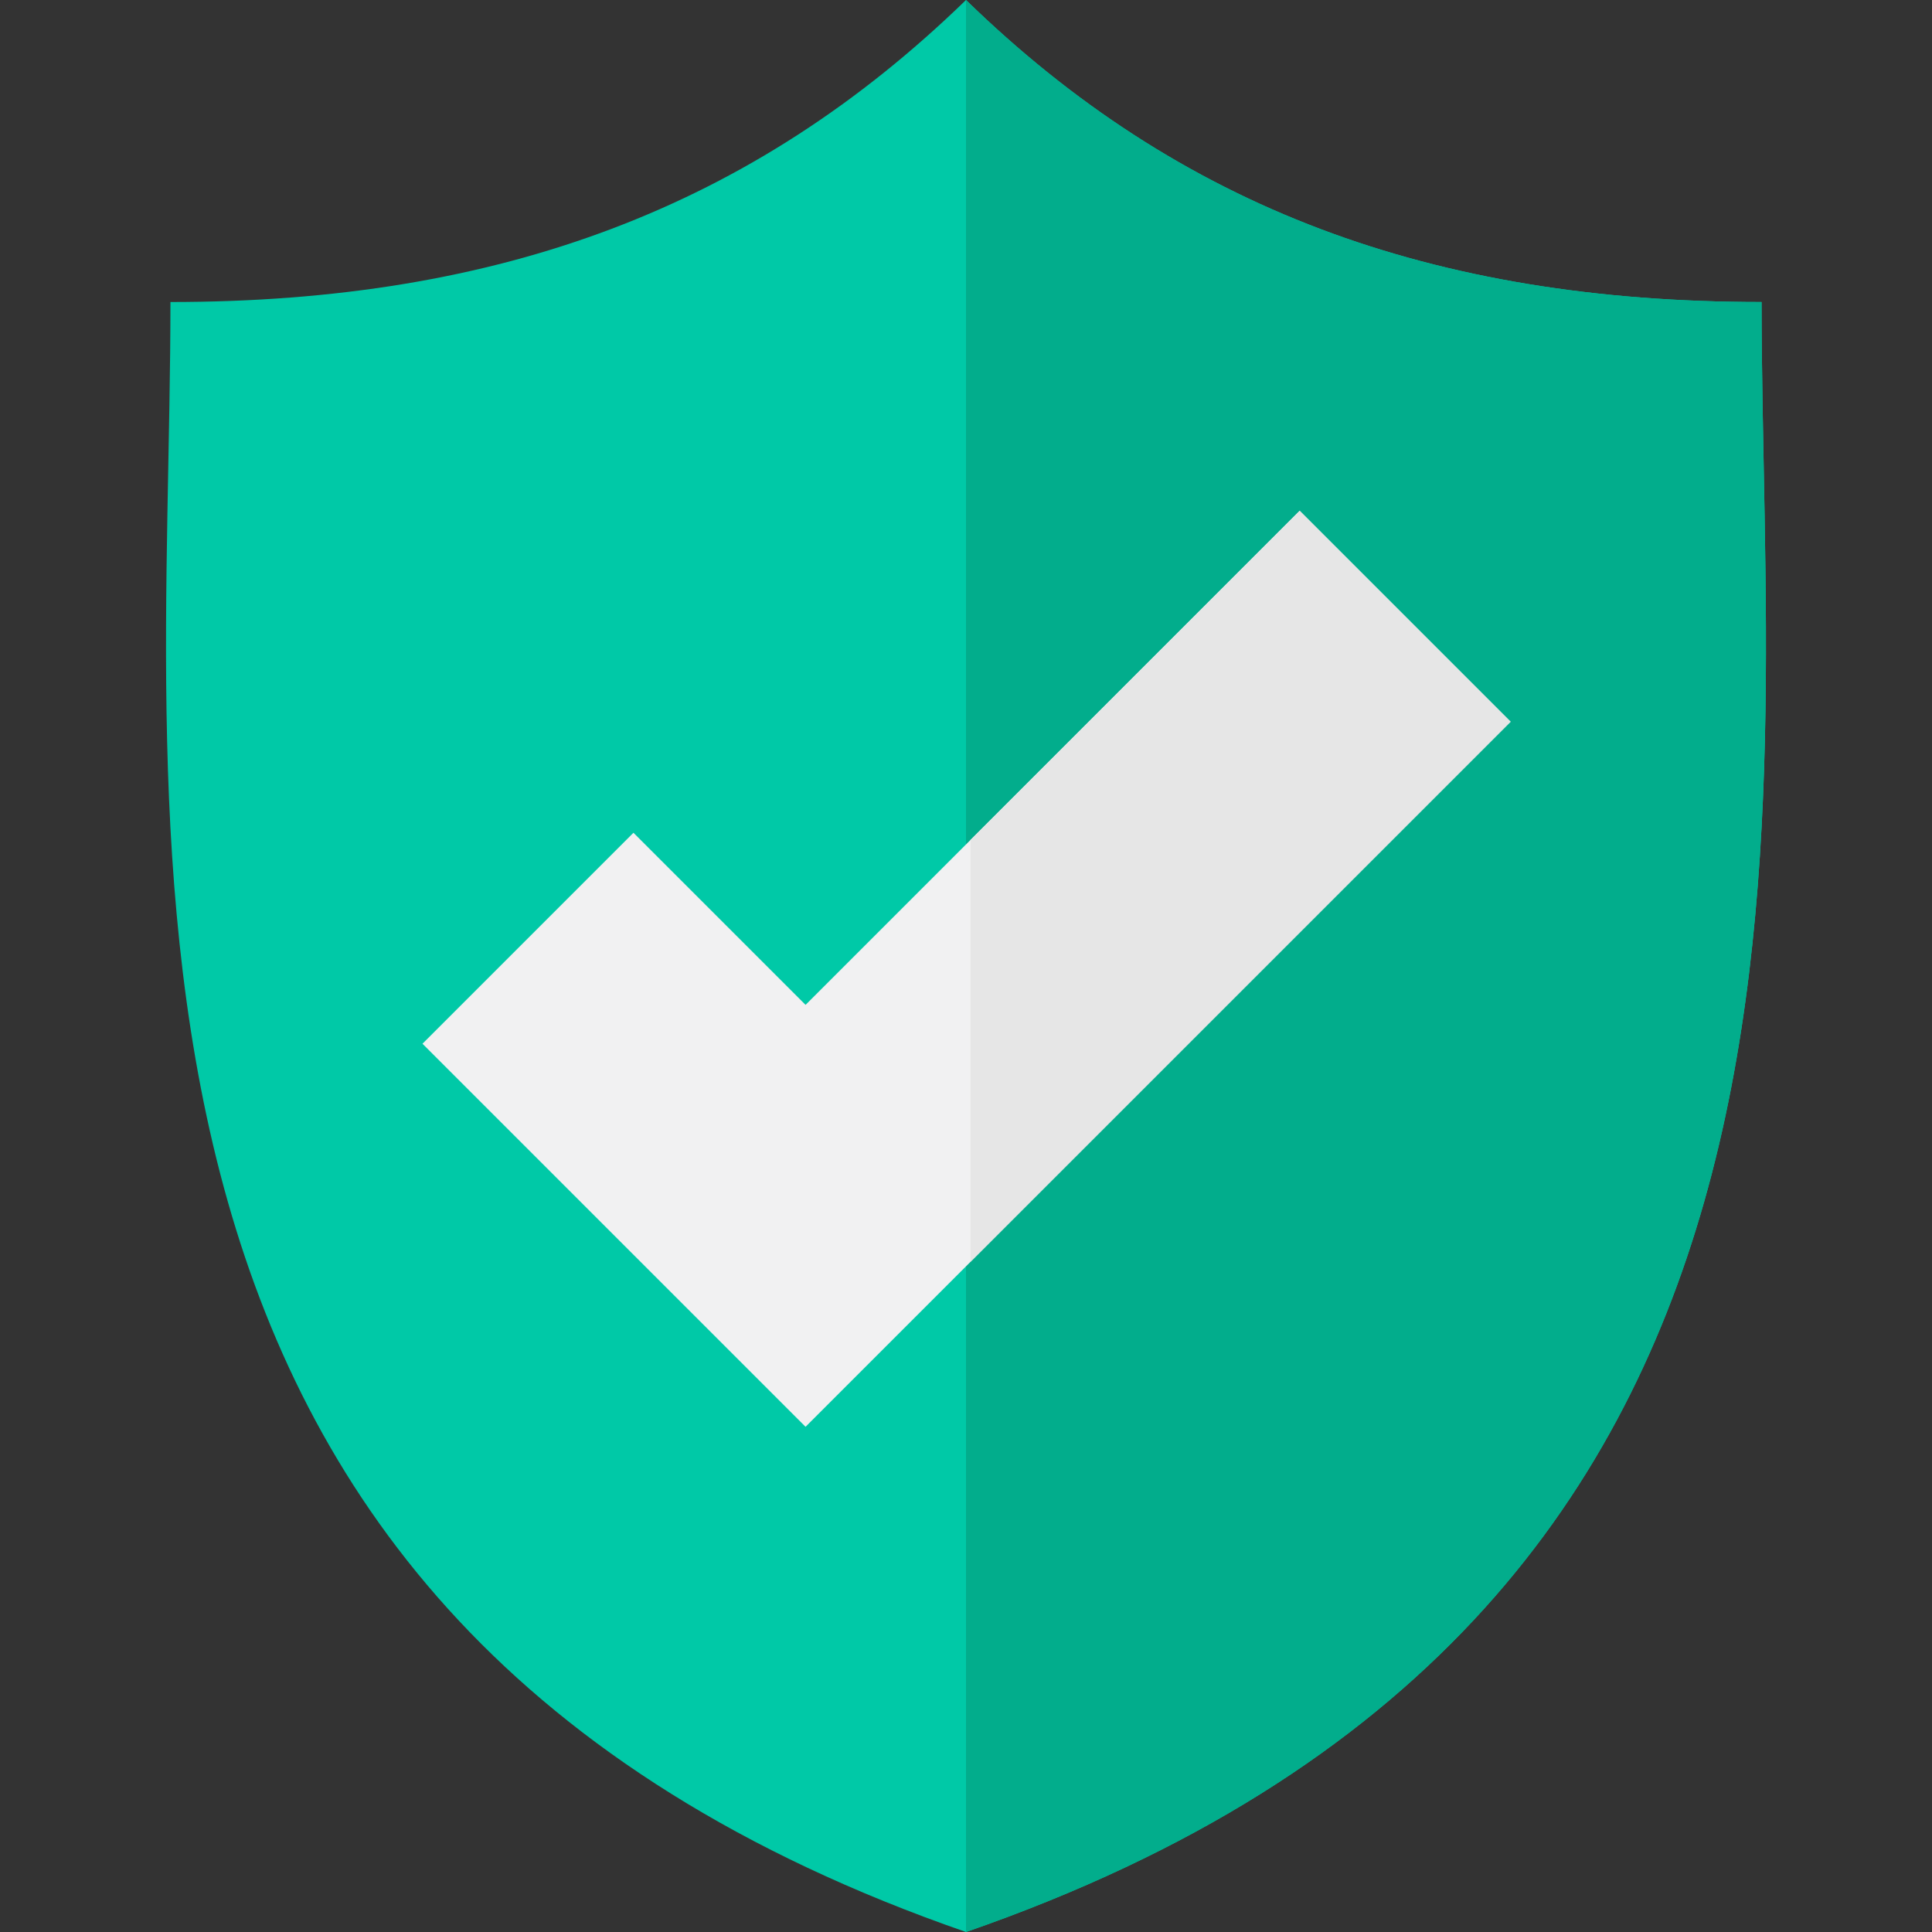
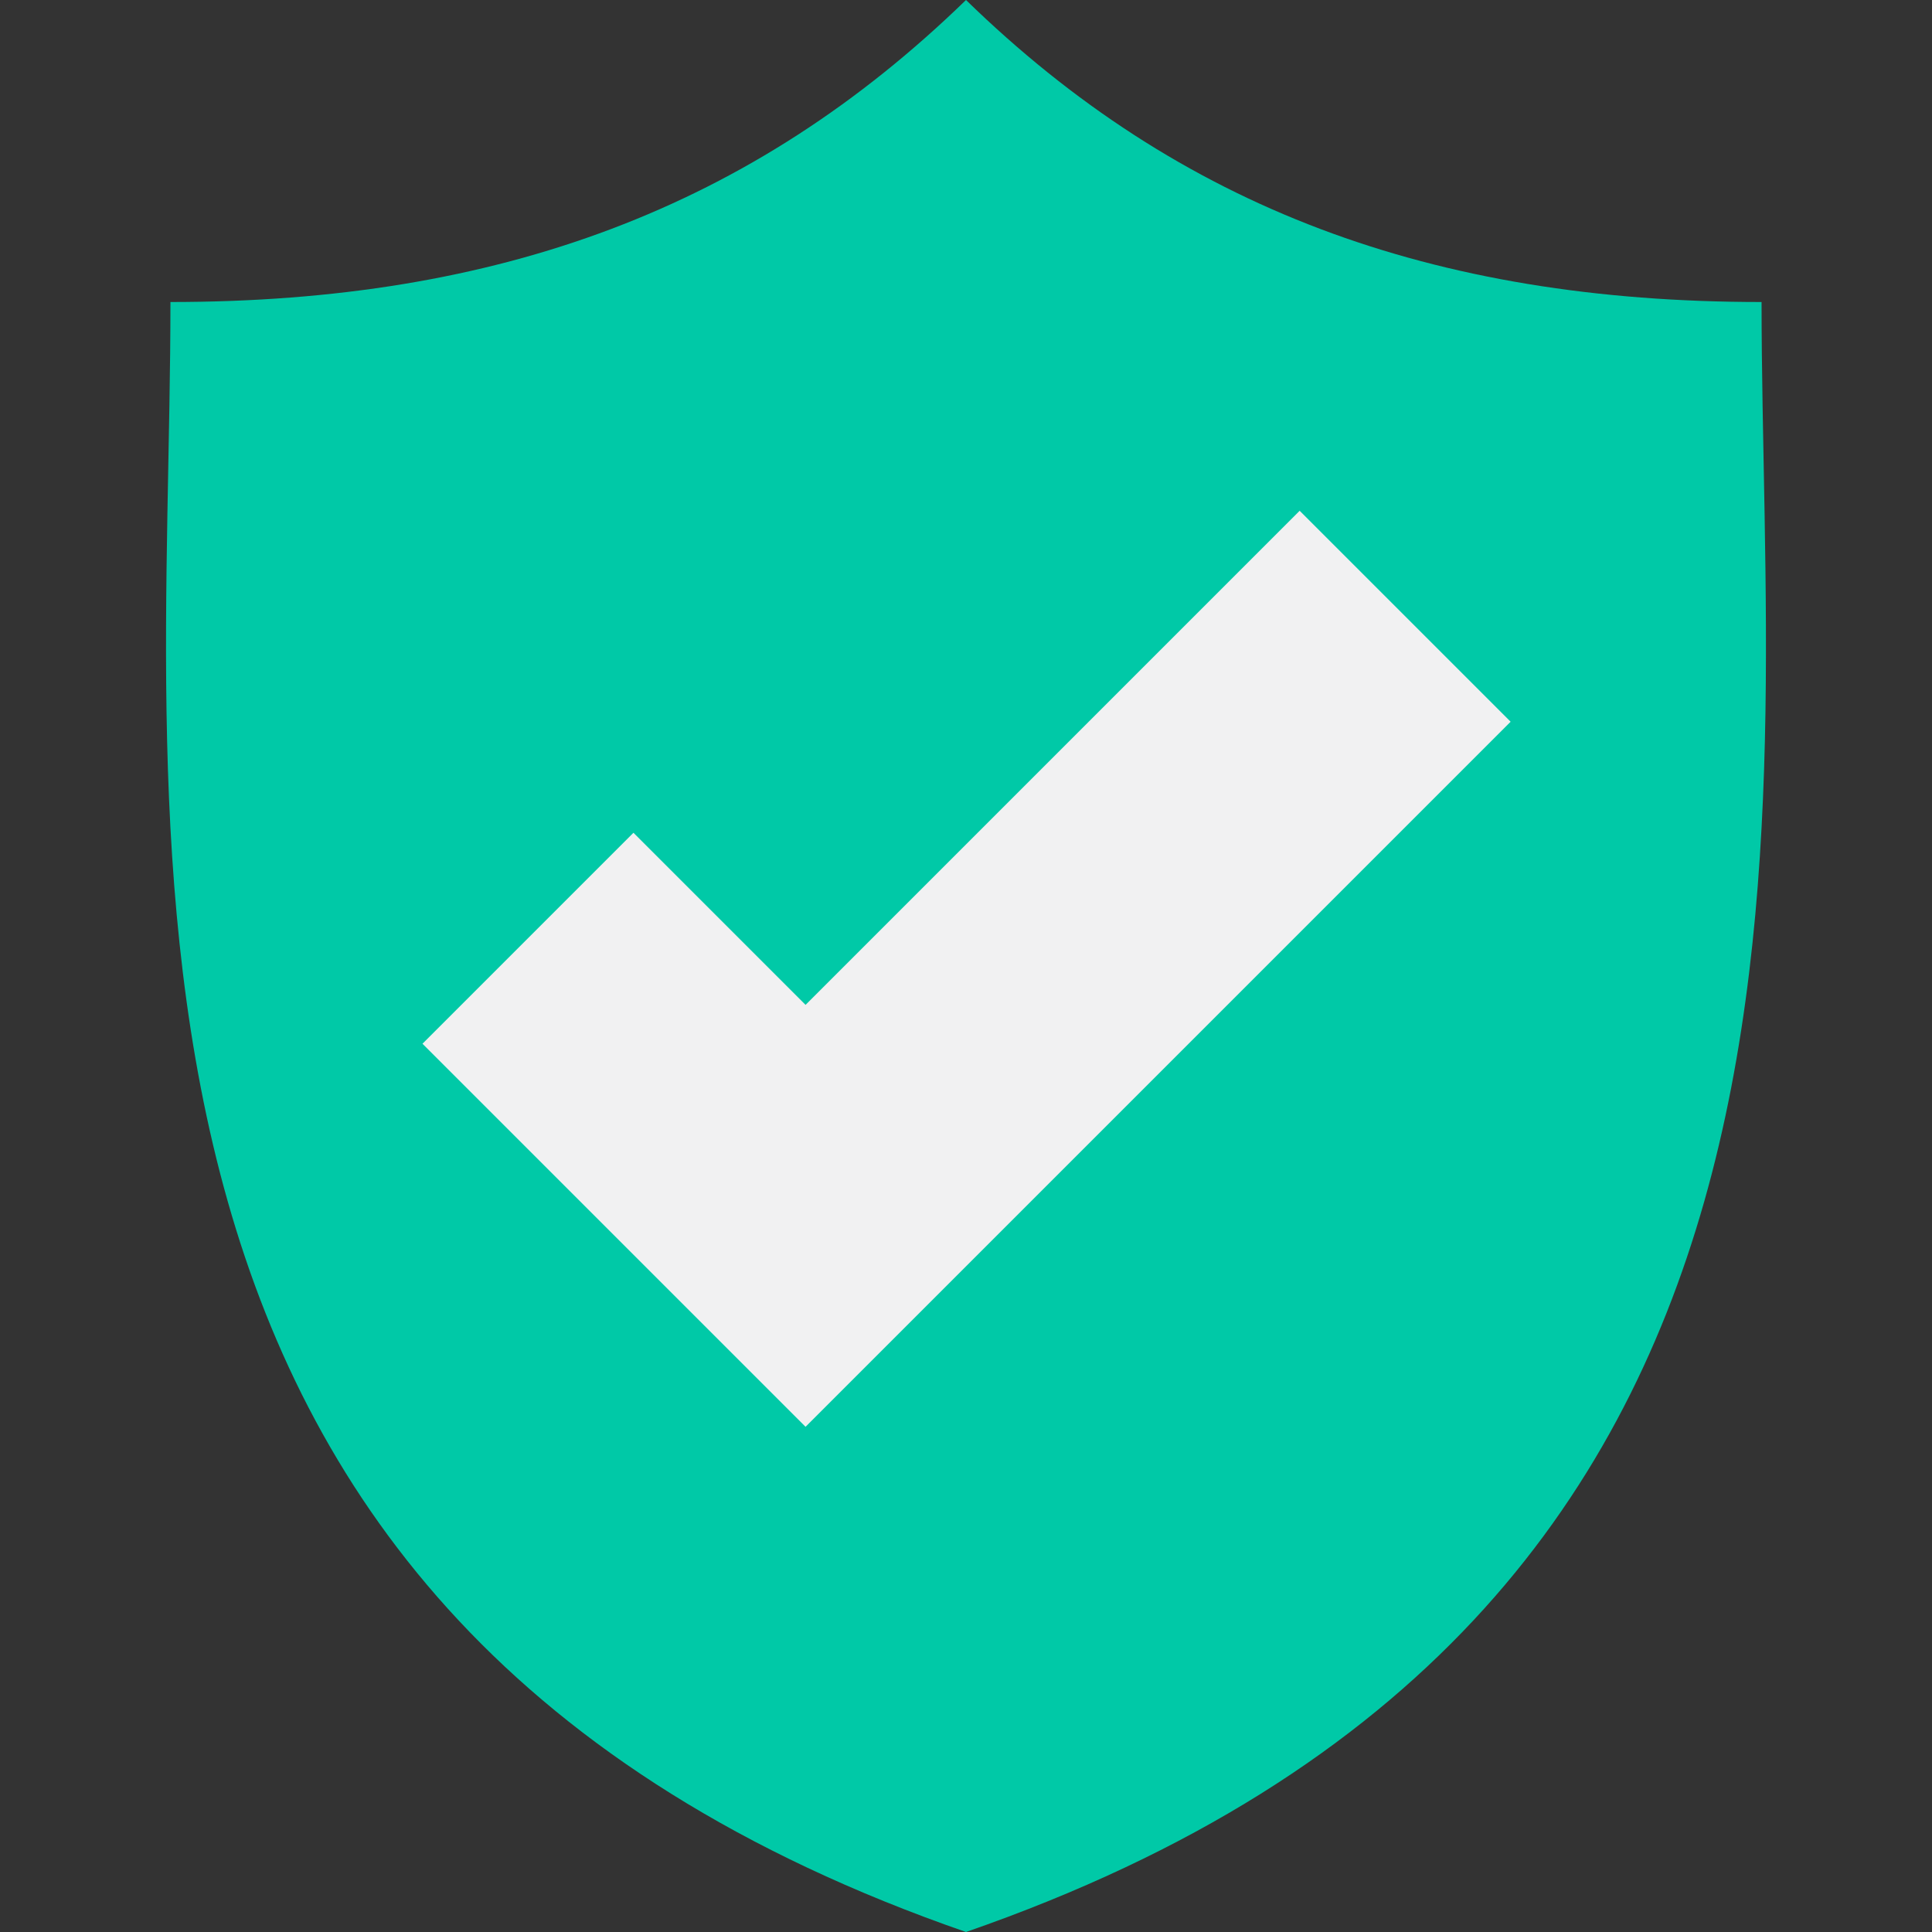
<svg xmlns="http://www.w3.org/2000/svg" version="1.1" id="Layer_2" x="0px" y="0px" viewBox="0 0 348 348" style="enable-background:new 0 0 348 348;" xml:space="preserve">
  <rect x="0" y="0" width="348" height="348" fill="#333333" stroke="none" />
  <style type="text/css">
	.st0{fill:#00C9A7;}
	.st1{fill:#02AD8C;}
	.st2{fill:#F1F1F2;}
	.st3{fill:#E6E6E6;}
</style>
  <g>
    <path class="st0" d="M317.3,54.4c-59.4,0-104.9-17-143.3-54.4C135.5,37.4,90,54.4,30.7,54.4c0,97.4-20.2,236.9,143.3,293.6   C337.5,291.3,317.3,151.8,317.3,54.4z" />
-     <path class="st1" d="M317.3,54.4c-59.4,0-104.9-17-143.3-54.4v348C337.5,291.3,317.3,151.8,317.3,54.4z" />
    <polygon class="st2" points="145.1,257 76.1,188 114.1,150 145.1,181 234.1,92 272.1,130  " />
-     <polygon class="st3" points="174.8,227.3 272.1,130 234.1,92 174.8,151.3  " />
  </g>
</svg>